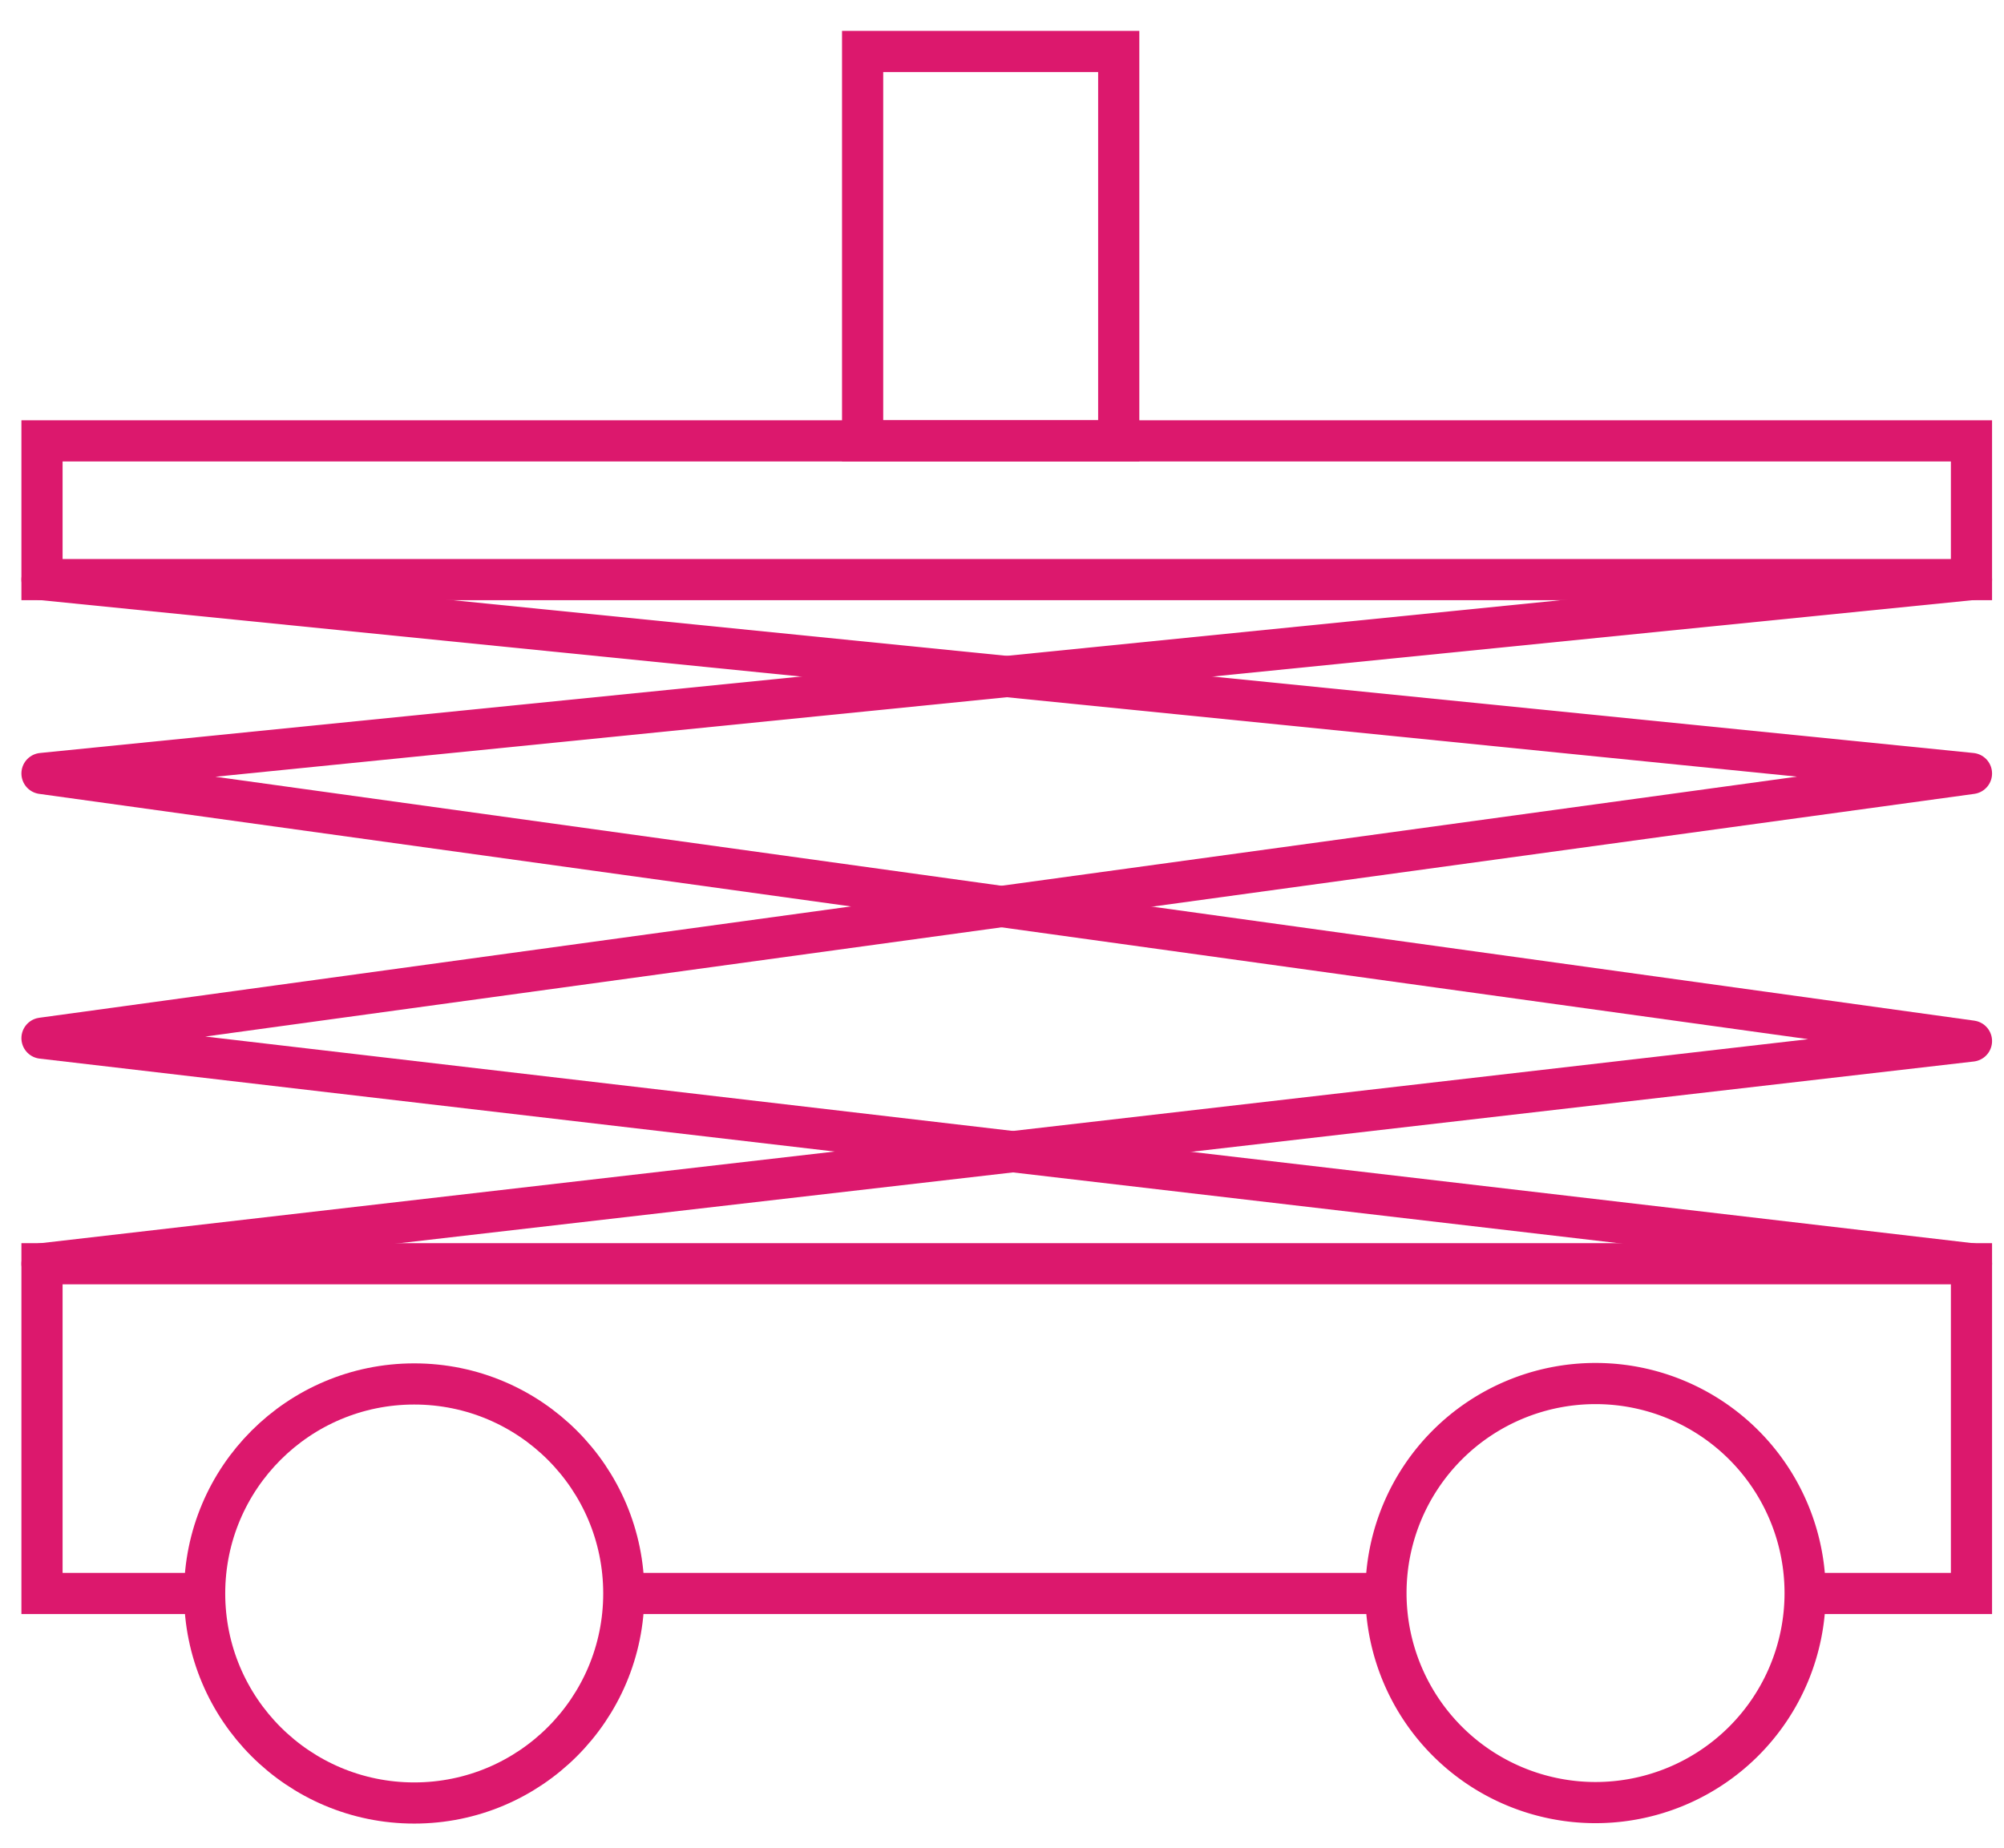
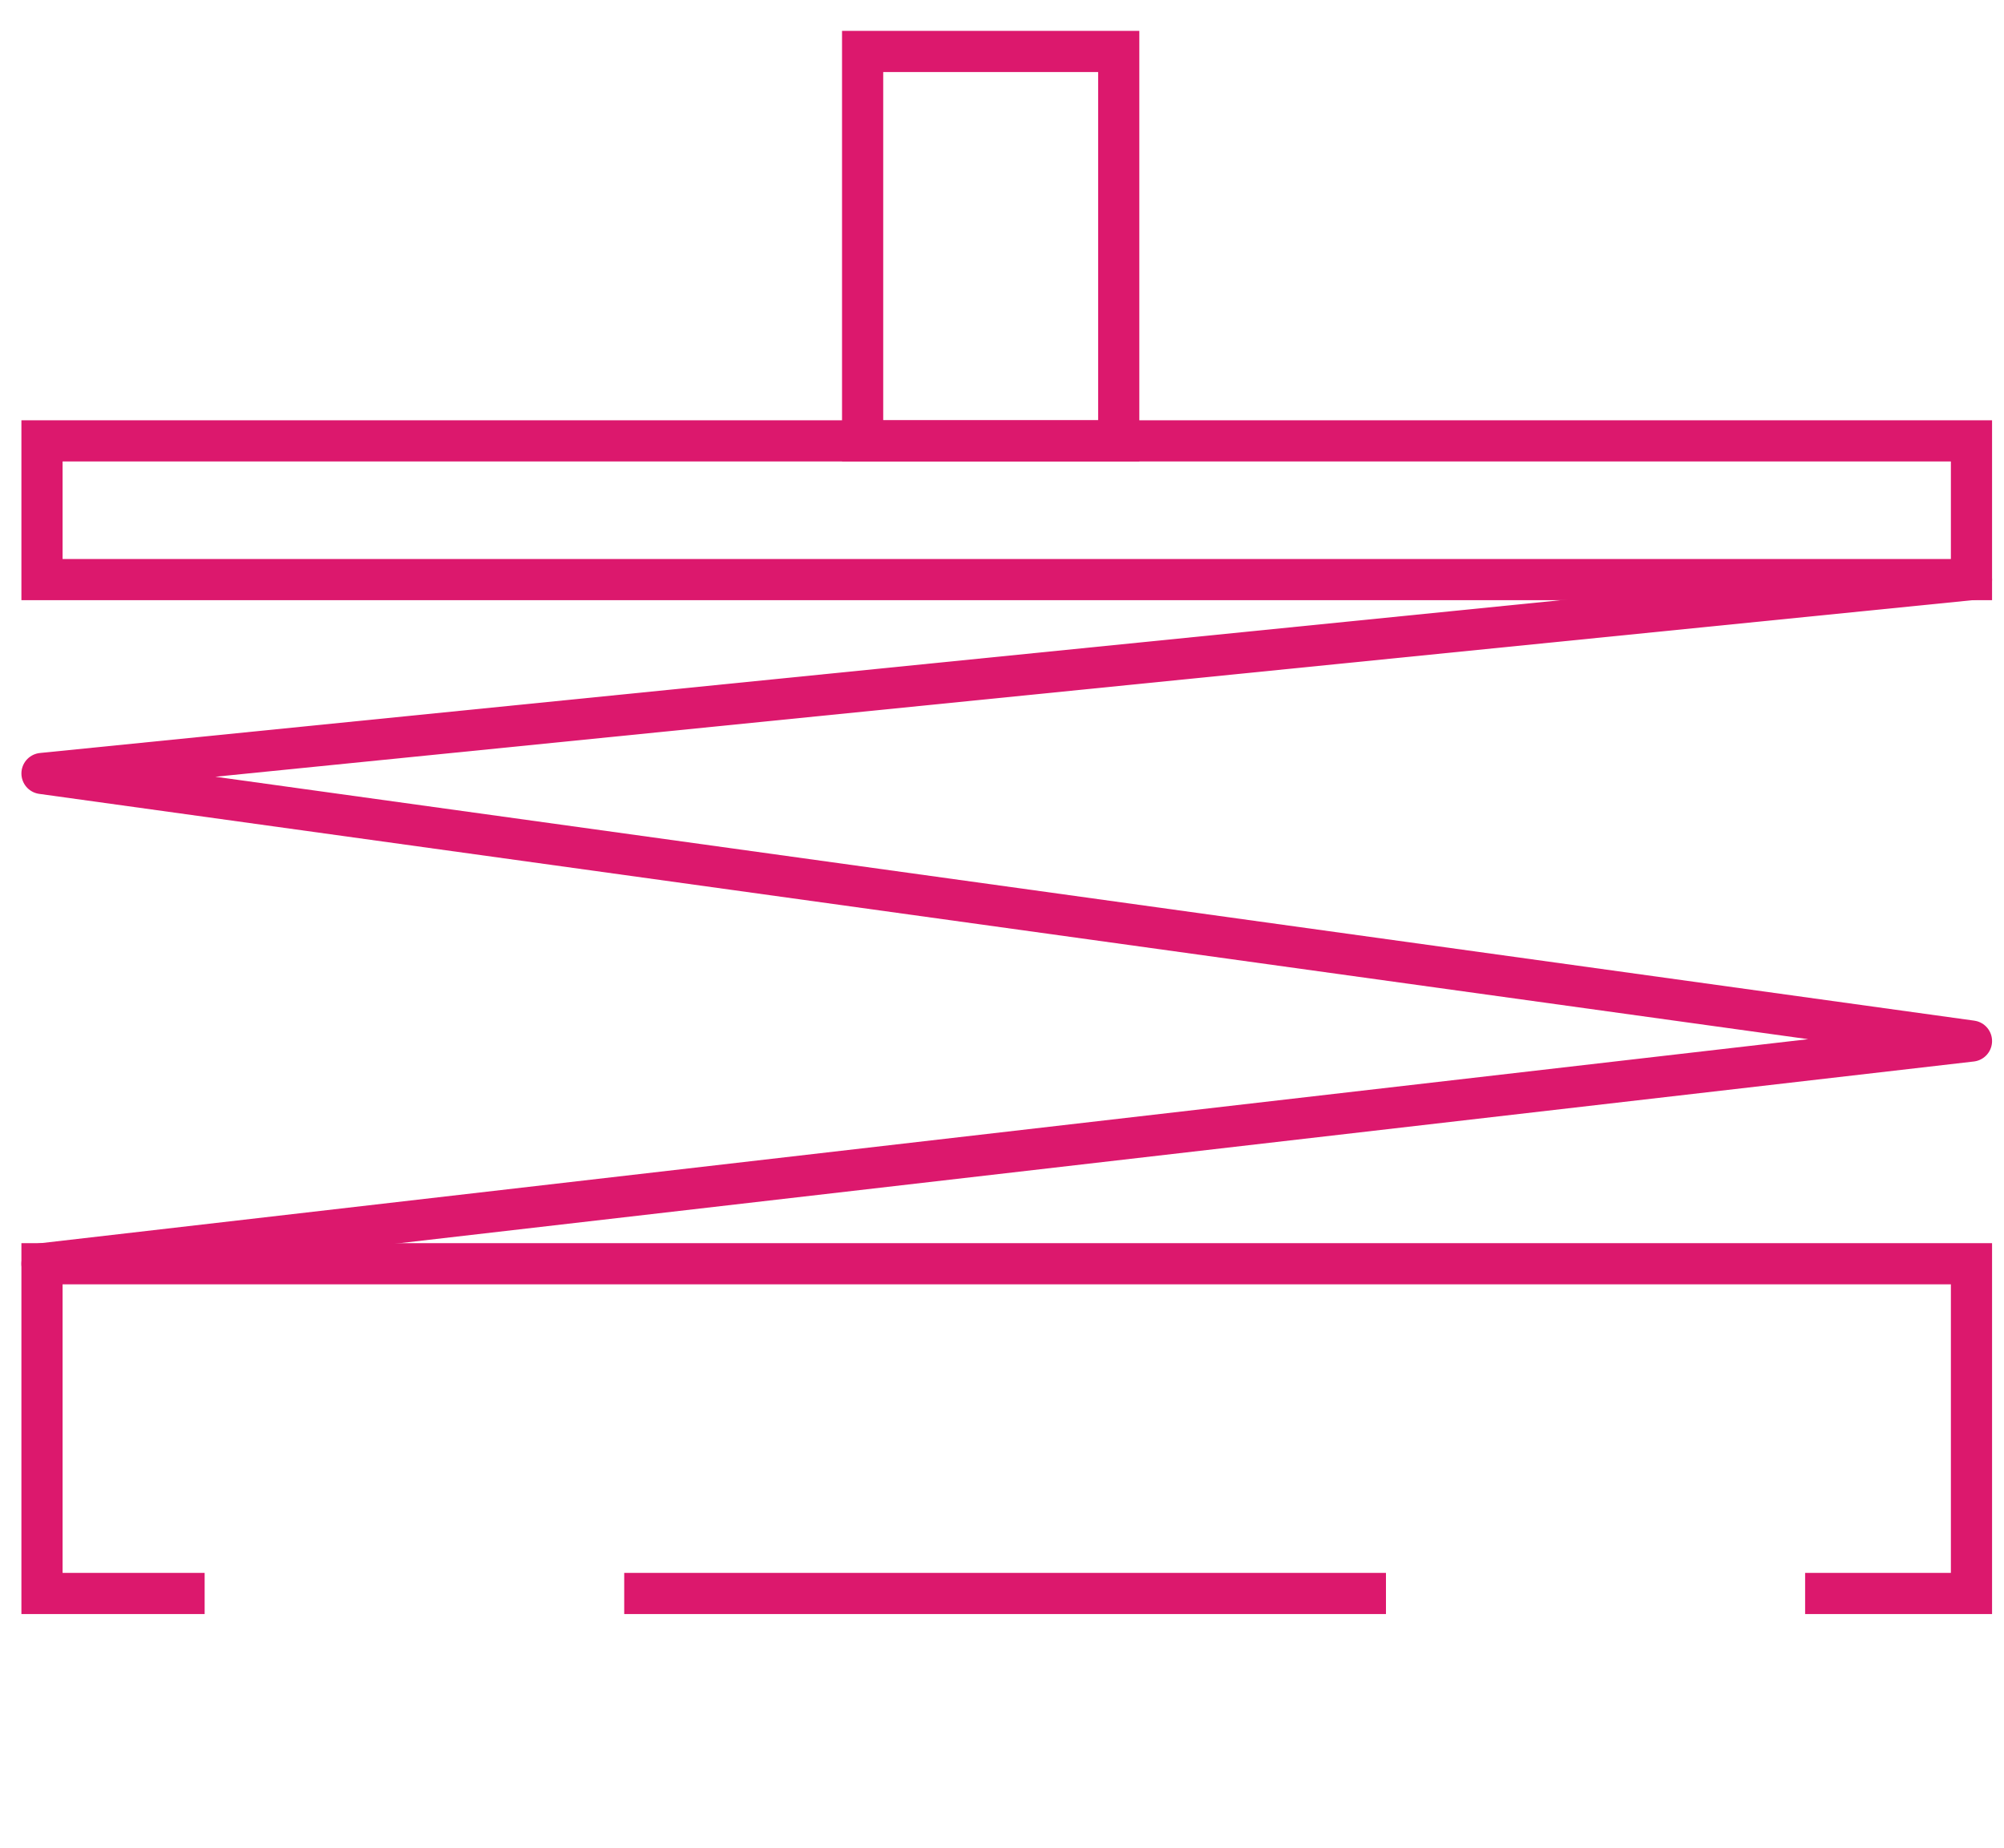
<svg xmlns="http://www.w3.org/2000/svg" id="Layer_1" data-name="Layer 1" viewBox="0 0 48.67 44.89">
  <defs>
    <style>.cls-1,.cls-2{fill:none;stroke:#dc186d;}.cls-1{stroke-linecap:round;stroke-linejoin:round;}.cls-2{stroke-miterlimit:10;}</style>
  </defs>
-   <polyline class="cls-1" points="47.88 30.7 1.02 25.22 47.88 18.79 1.02 14.08" />
  <polyline class="cls-1" points="47.88 14.08 1.02 18.79 47.88 25.29 1.02 30.7" />
  <line class="cls-2" x1="33.66" y1="38.71" x2="15.16" y2="38.71" />
  <polyline class="cls-2" points="4.97 38.71 1.02 38.71 1.02 30.7 47.88 30.7 47.88 38.71 43.84 38.71" />
  <rect class="cls-2" x="1.02" y="10.71" width="46.86" height="3.37" />
-   <circle class="cls-2" cx="10.06" cy="38.71" r="5.09" />
-   <path class="cls-2" d="M43.84,38.71a5.09,5.09,0,1,1-5.09-5.1,5.09,5.09,0,0,1,5.09,5.1" />
  <rect class="cls-2" x="20.95" y="1.25" width="6.22" height="9.46" />
</svg>